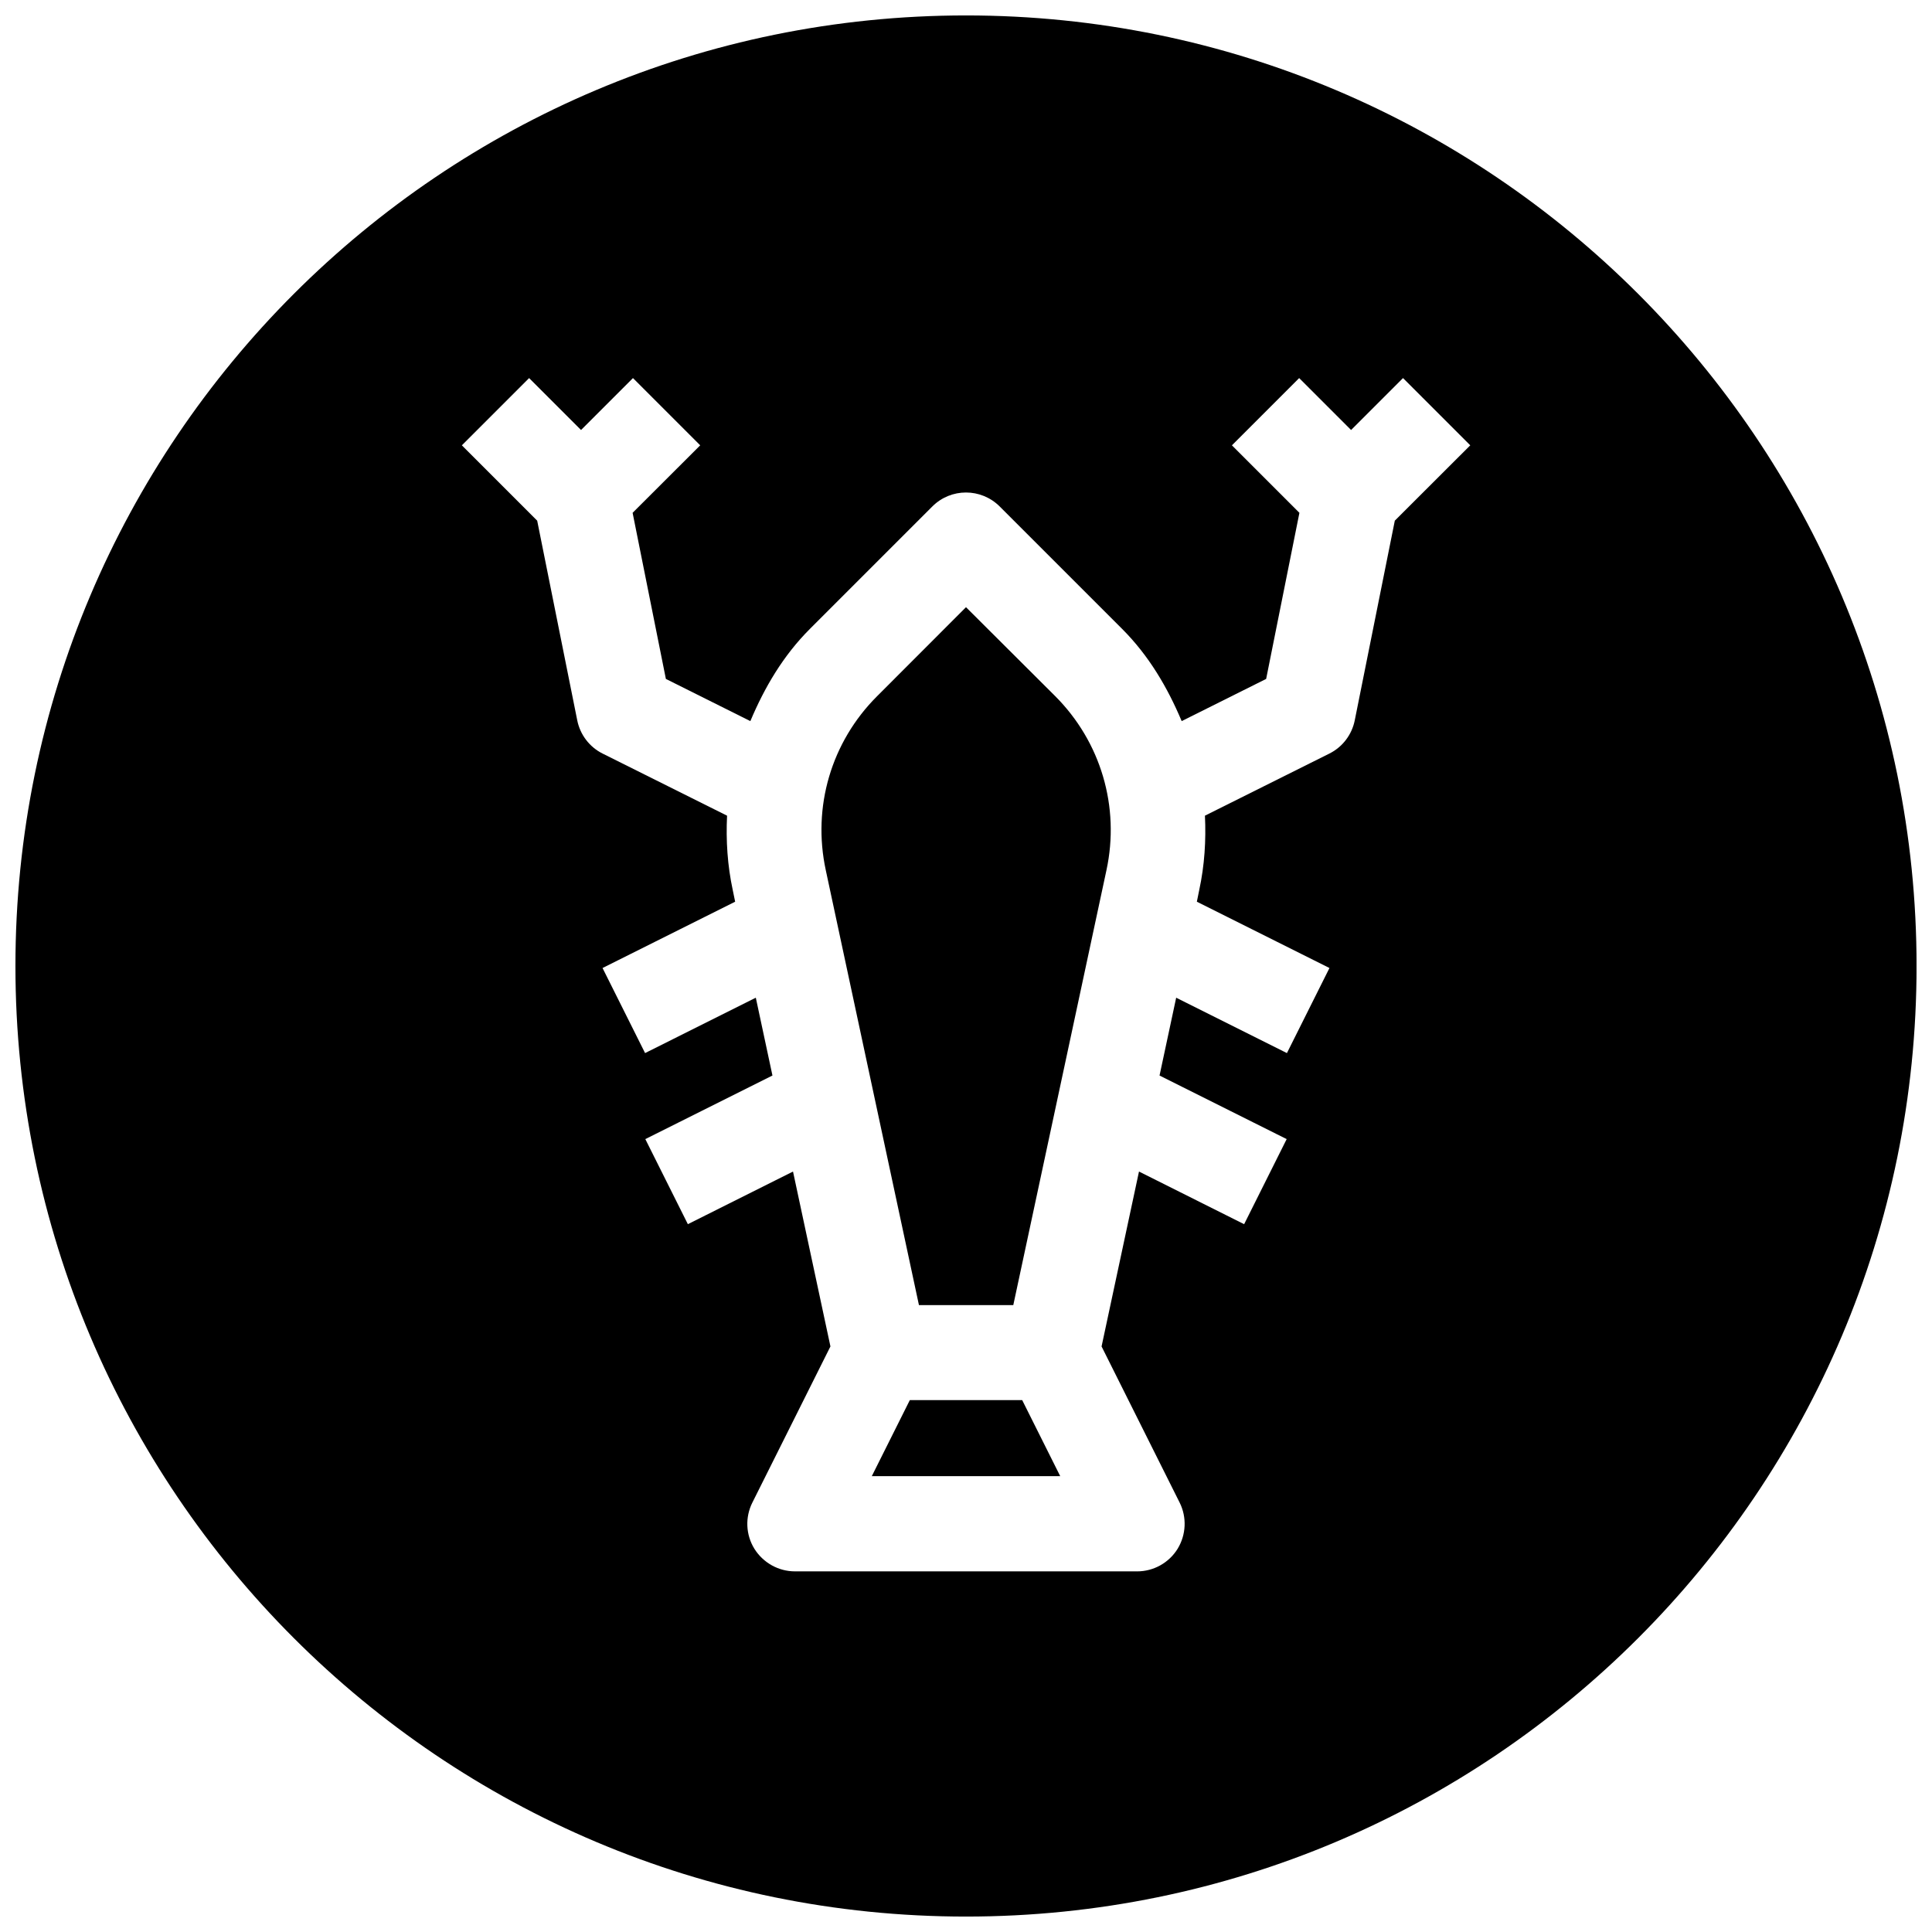
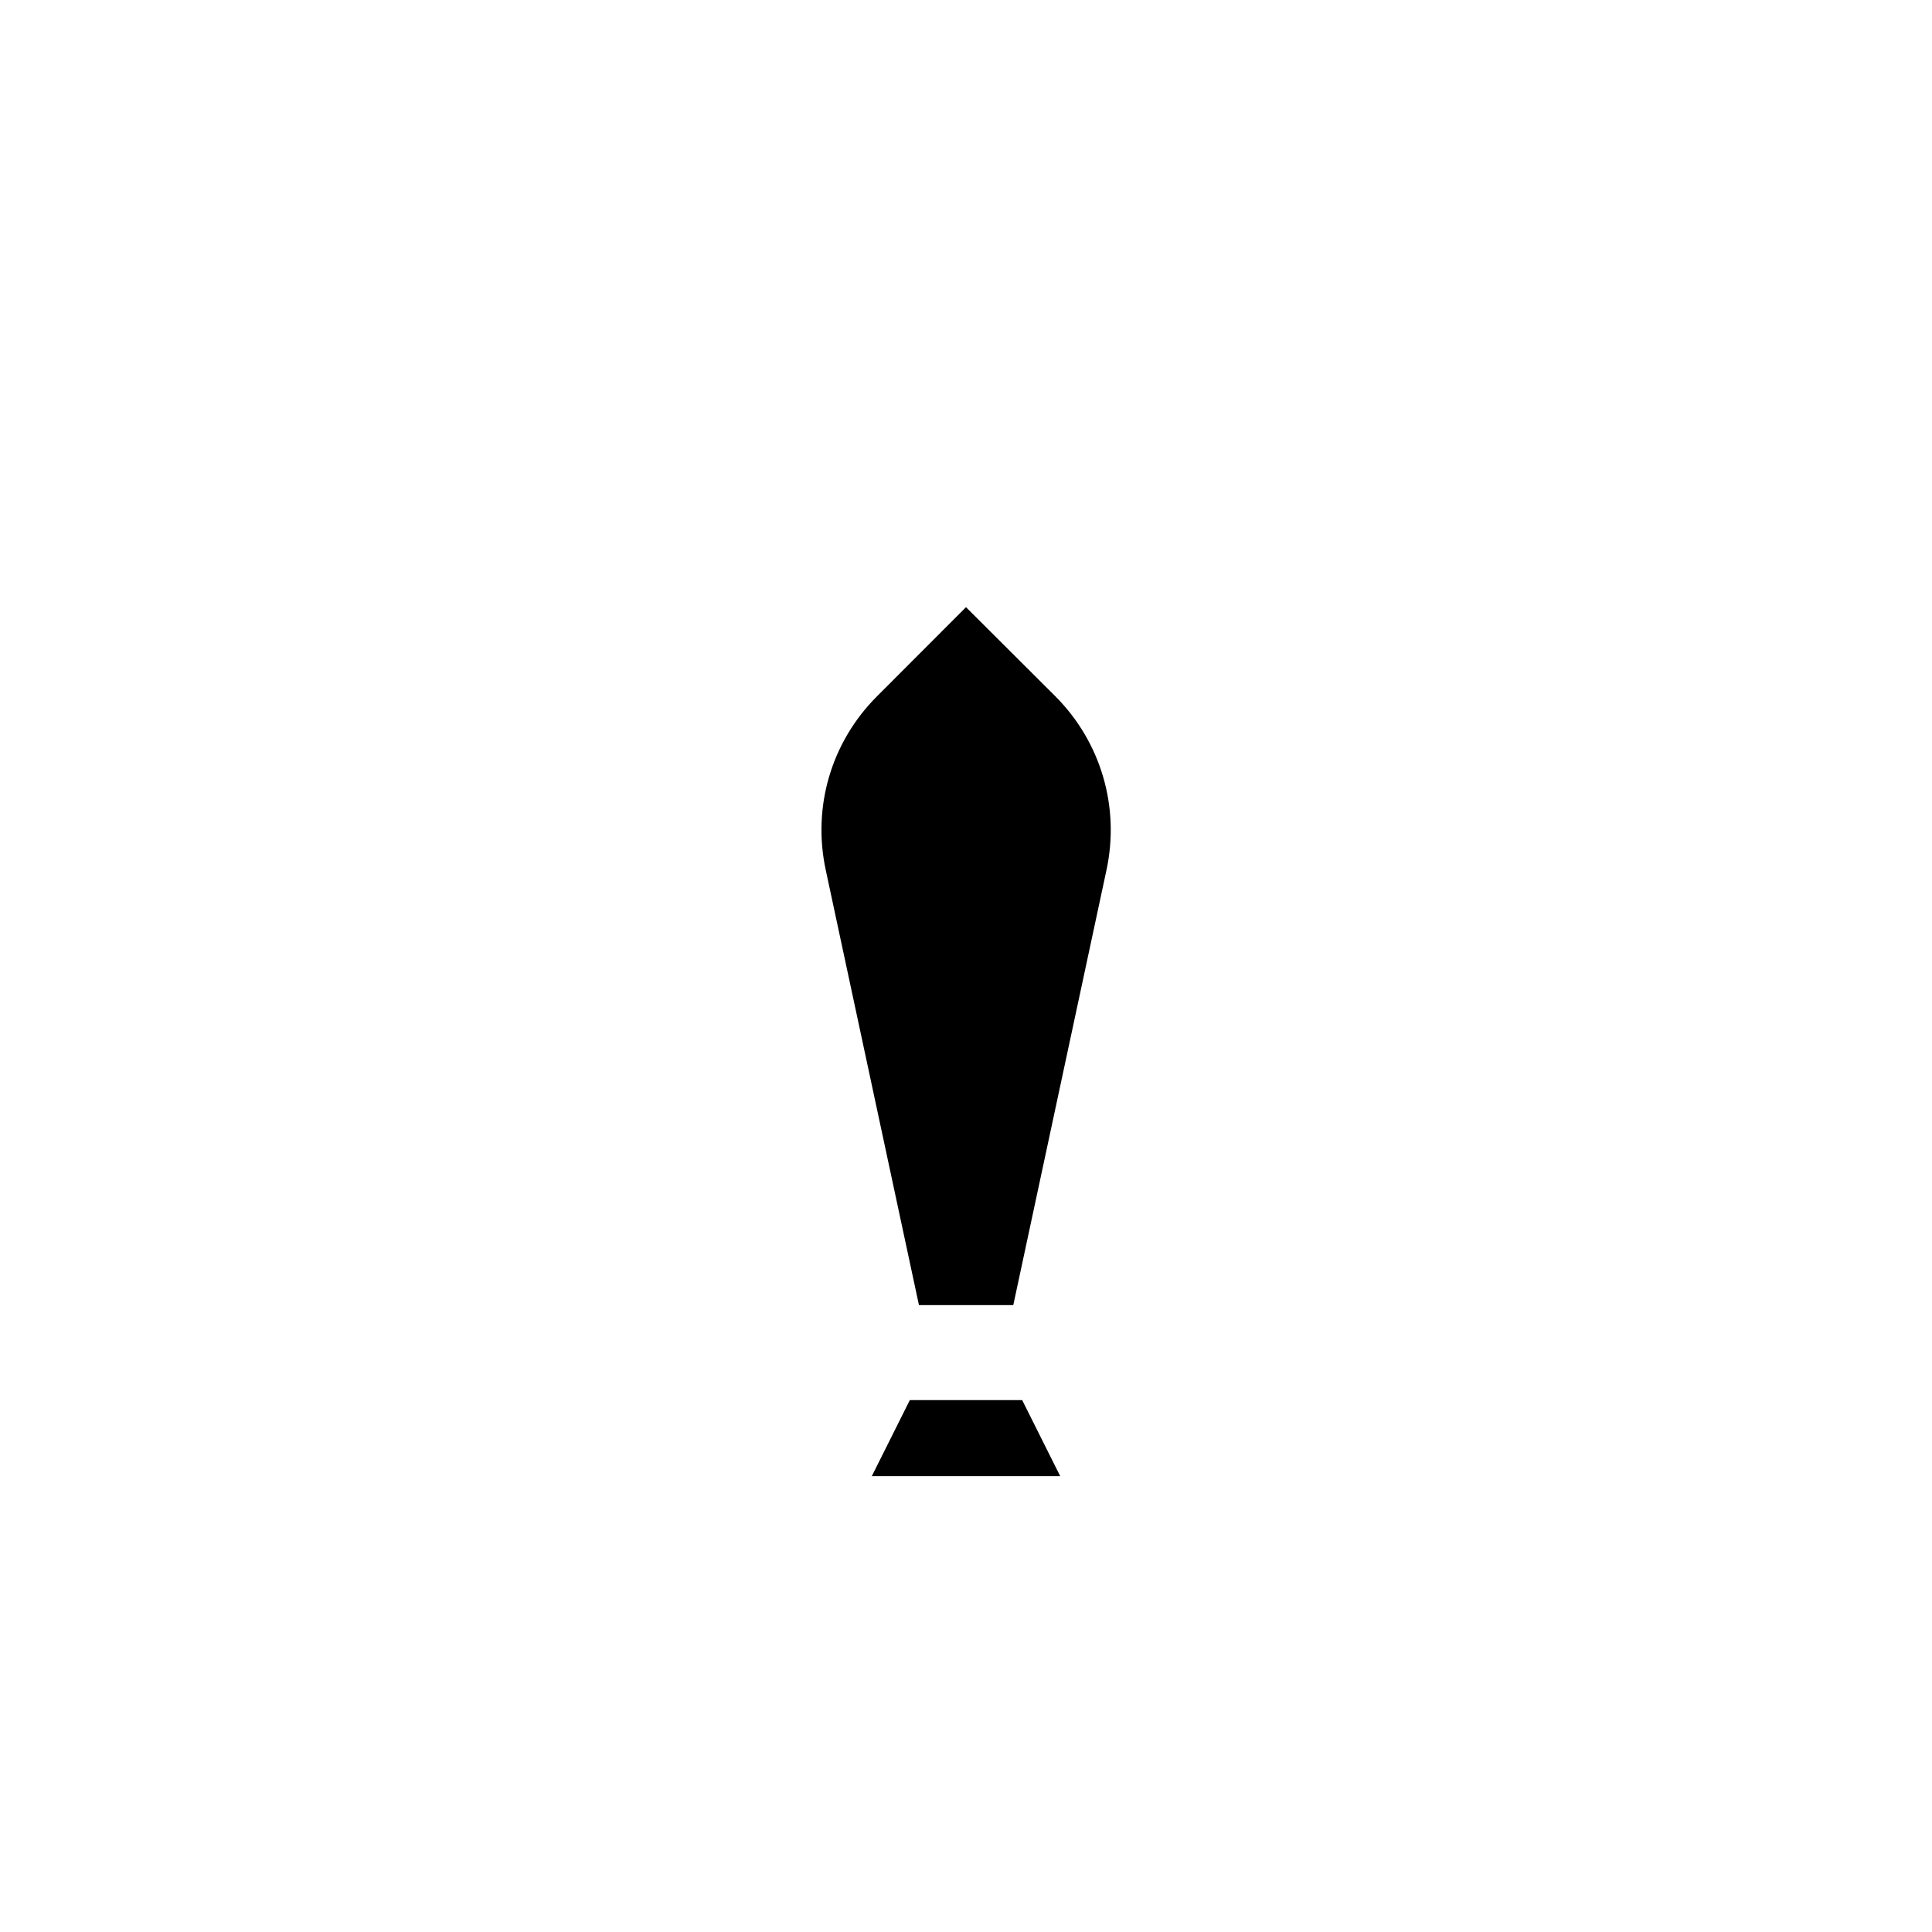
<svg xmlns="http://www.w3.org/2000/svg" width="800px" height="800px" version="1.1" viewBox="144 144 512 512">
  <defs>
    <clipPath id="a">
      <path d="m148.09 148.09h503.81v503.81h-503.81z" />
    </clipPath>
  </defs>
  <path d="m385.11 515.05-10.078 20.152h49.941l-10.078-20.152z" />
  <g clip-path="url(#a)">
-     <path d="m400 148.09c-139.12 0-251.91 112.79-251.91 251.91 0 139.11 112.79 251.91 251.91 251.91 139.11 0 251.91-112.79 251.91-251.91-0.004-139.12-112.79-251.91-251.91-251.91zm113.64 133.89-10.613 52.898c-0.754 3.809-3.242 7.086-6.707 8.816l-33 16.469c0.316 6.519-0.094 13.129-1.512 19.711l-0.629 3.09 35.141 17.57-11.273 22.547-29.348-14.676-4.41 20.625 33.691 16.848-11.273 22.547-27.863-13.953-9.918 46.352 20.688 41.375c1.953 3.906 1.73 8.535-0.535 12.25-2.297 3.715-6.359 5.984-10.738 5.984l-90.684-0.004c-4.344 0-8.406-2.266-10.738-5.984-2.297-3.715-2.488-8.344-0.535-12.25l20.688-41.375-9.918-46.348-27.867 13.949-11.273-22.547 33.691-16.848-4.41-20.625-29.344 14.676-11.273-22.543 35.141-17.57-0.629-3.055c-1.418-6.582-1.828-13.195-1.512-19.742l-33-16.469c-3.465-1.73-5.953-5.008-6.707-8.816l-10.613-52.898-19.961-19.965 17.82-17.82 13.762 13.758 13.762-13.762 17.82 17.82-17.914 17.887 8.816 44.02 22.387 11.18c3.746-8.91 8.691-17.352 15.777-24.434l32.465-32.465c4.914-4.914 12.879-4.914 17.82 0l32.465 32.465c7.086 7.086 12.027 15.523 15.777 24.434l22.387-11.18 8.816-44.02-17.887-17.887 17.82-17.82 13.762 13.762 13.762-13.762 17.82 17.82z" />
-   </g>
+     </g>
  <path d="m400 304.91-23.555 23.582c-12.156 12.125-17.223 29.348-13.602 46.129l24.688 115.25h25l24.688-115.25c3.621-16.781-1.48-34.039-13.602-46.16z" />
</svg>